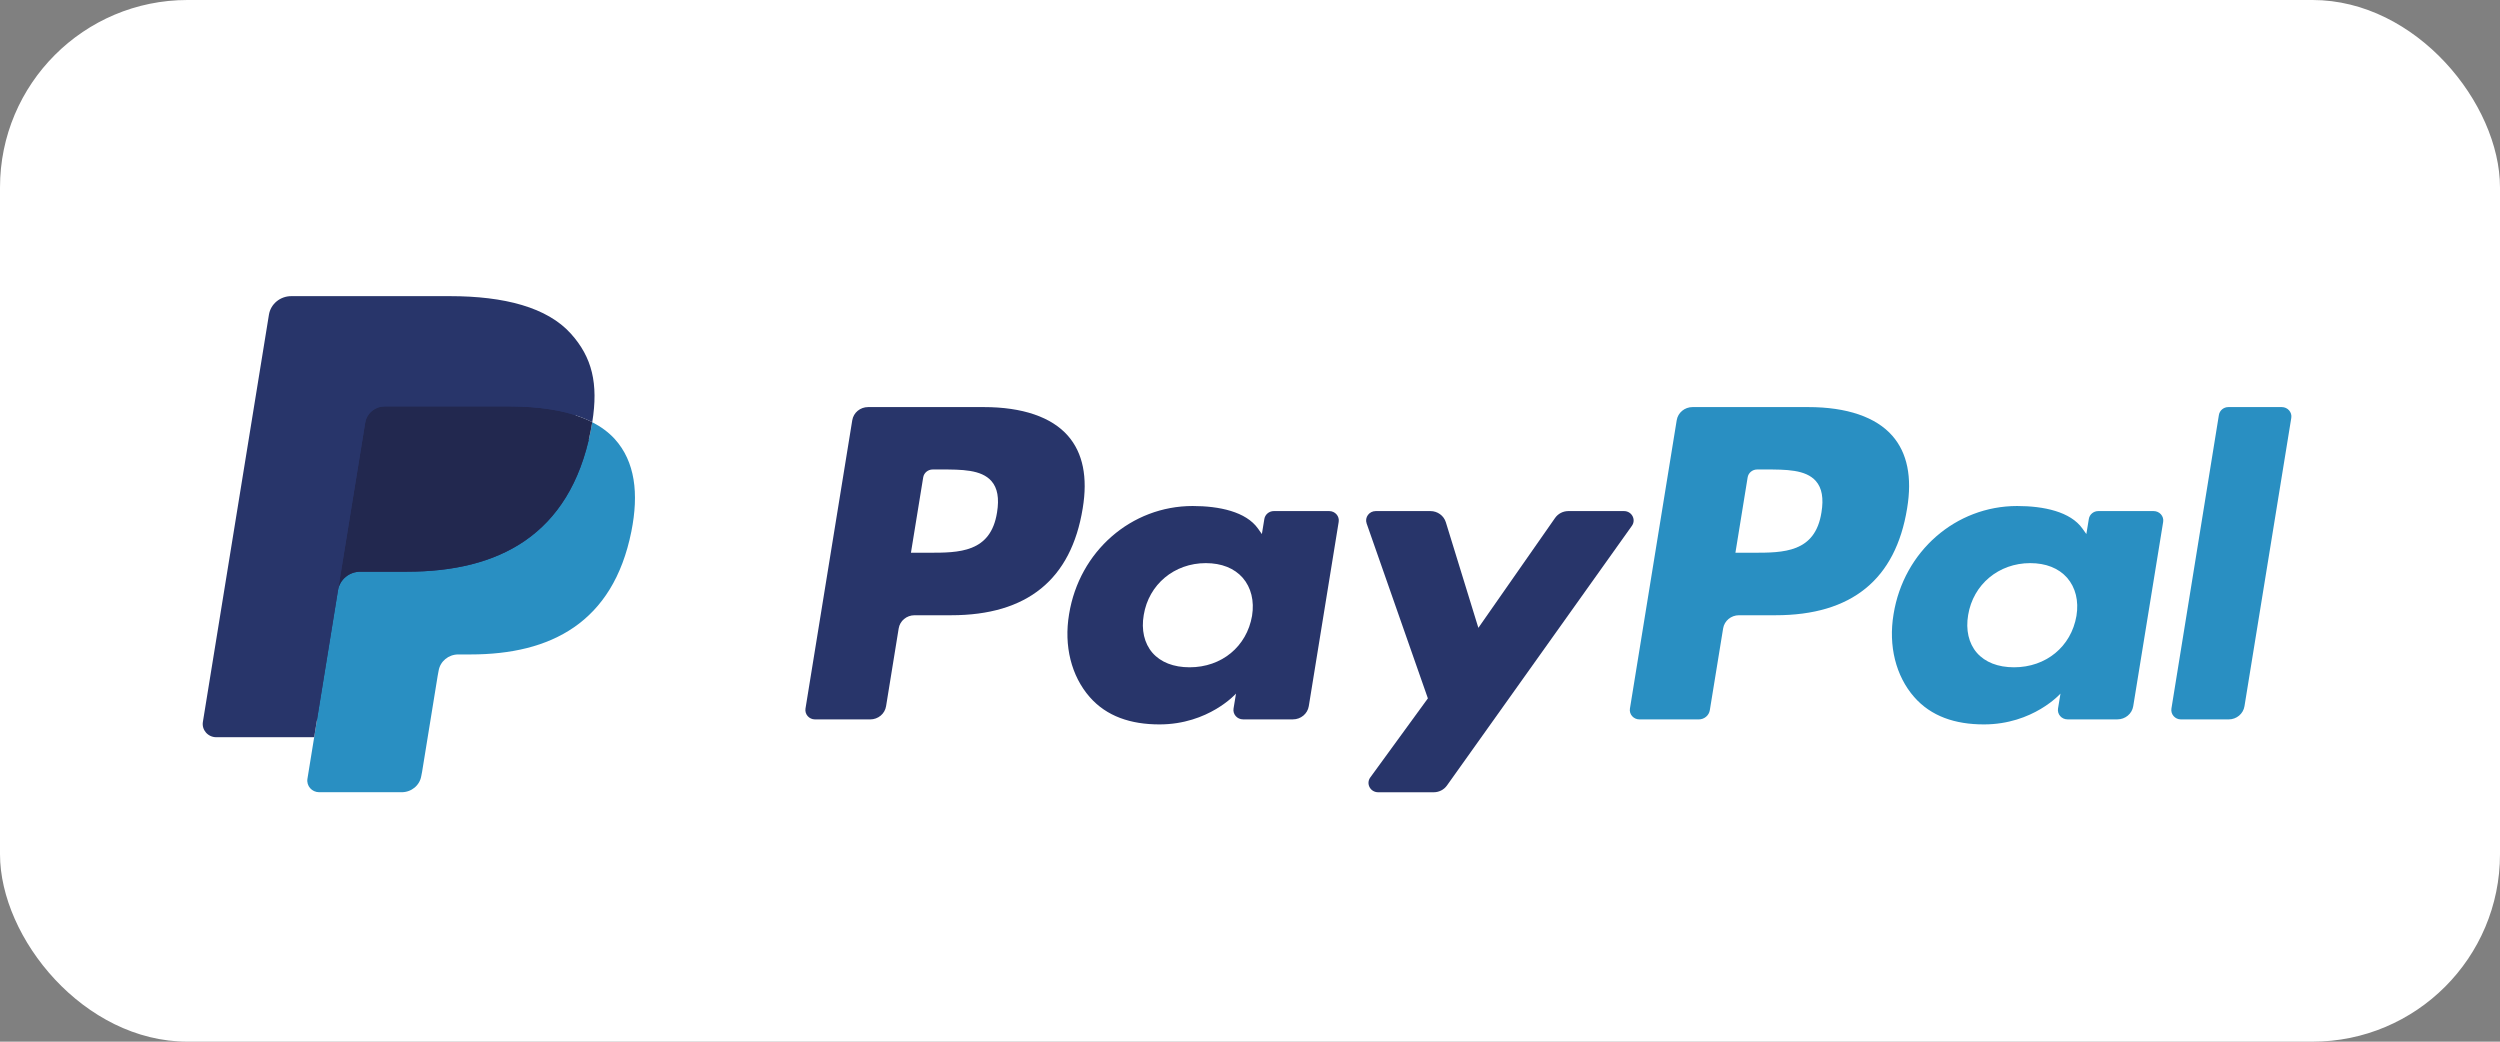
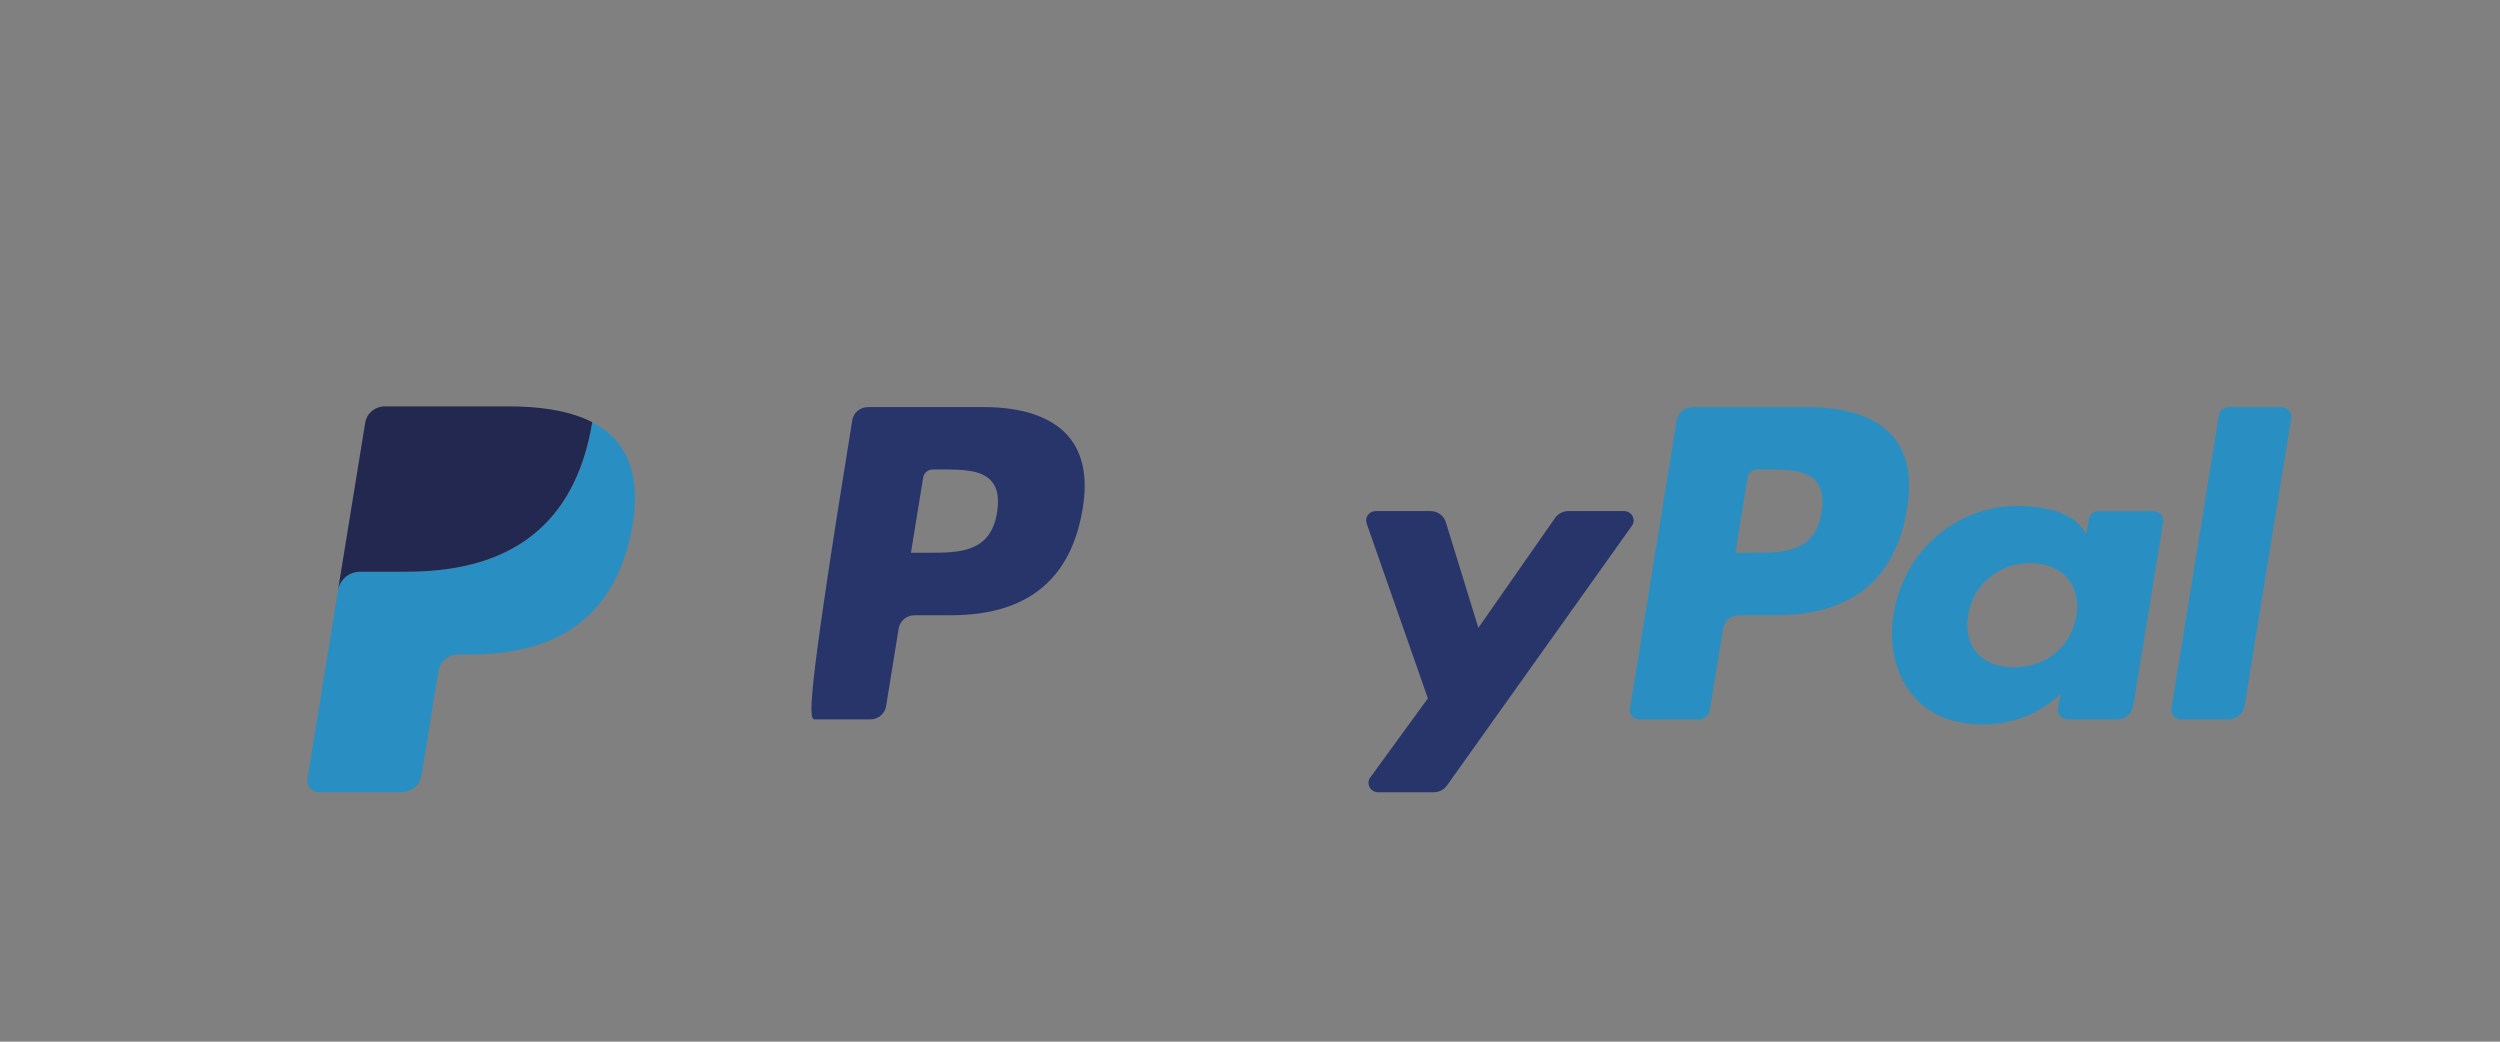
<svg xmlns="http://www.w3.org/2000/svg" width="72px" height="30px" viewBox="0 0 72 30" version="1.1" xml:space="preserve">
  <rect x="0" y="0" width="72" height="30" fill="#808080" stroke="none" />
  <title>PayPal</title>
  <desc>Created with Sketch.</desc>
  <defs />
  <g id="Page-1" stroke="none" stroke-width="1" fill="none" fill-rule="evenodd">
    <g id="Zahlungsarten" transform="translate(-184, -33)">
      <g id="Rahmen_grau" transform="translate(28, 33)">
        <g id="PayPal" transform="translate(156, 0)">
-           <rect id="Rectangle" fill="#FFFFFF" x="0" y="0" width="72" height="30" rx="5.4" />
          <g id="Paypal" transform="translate(5.838, 8.4)">
            <g transform="translate(0, 0.104)">
-               <path d="M22.493,3.22 L19.164,3.22 C18.936,3.22 18.742,3.381 18.707,3.6 L17.36,11.903 C17.334,12.067 17.464,12.215 17.635,12.215 L19.224,12.215 C19.452,12.215 19.646,12.054 19.681,11.834 L20.044,9.595 C20.079,9.376 20.274,9.215 20.501,9.215 L21.555,9.215 C23.748,9.215 25.013,8.182 25.344,6.137 C25.493,5.242 25.35,4.539 24.919,4.047 C24.446,3.506 23.607,3.22 22.493,3.22 Z M22.877,6.253 C22.695,7.415 21.782,7.415 20.9,7.415 L20.397,7.415 L20.75,5.245 C20.771,5.114 20.887,5.017 21.024,5.017 L21.254,5.017 C21.855,5.017 22.422,5.017 22.715,5.35 C22.89,5.549 22.943,5.845 22.877,6.253 Z" id="Fill-1" fill="#28356A" />
-               <path d="M32.443,6.215 L30.849,6.215 C30.713,6.215 30.596,6.312 30.575,6.443 L30.504,6.877 L30.393,6.72 C30.048,6.232 29.278,6.069 28.51,6.069 C26.749,6.069 25.244,7.367 24.951,9.188 C24.799,10.096 25.015,10.964 25.545,11.57 C26.031,12.126 26.726,12.359 27.553,12.359 C28.972,12.359 29.759,11.471 29.759,11.471 L29.688,11.902 C29.661,12.066 29.792,12.214 29.962,12.214 L31.398,12.214 C31.626,12.214 31.819,12.053 31.855,11.834 L32.716,6.527 C32.744,6.363 32.613,6.215 32.443,6.215 Z M30.221,9.233 C30.067,10.119 29.345,10.714 28.423,10.714 C27.96,10.714 27.59,10.569 27.352,10.296 C27.117,10.024 27.027,9.637 27.102,9.206 C27.246,8.328 27.981,7.714 28.889,7.714 C29.341,7.714 29.709,7.86 29.952,8.136 C30.194,8.415 30.291,8.804 30.221,9.233 Z" id="Fill-2" fill="#28356A" />
+               <path d="M22.493,3.22 L19.164,3.22 C18.936,3.22 18.742,3.381 18.707,3.6 C17.334,12.067 17.464,12.215 17.635,12.215 L19.224,12.215 C19.452,12.215 19.646,12.054 19.681,11.834 L20.044,9.595 C20.079,9.376 20.274,9.215 20.501,9.215 L21.555,9.215 C23.748,9.215 25.013,8.182 25.344,6.137 C25.493,5.242 25.35,4.539 24.919,4.047 C24.446,3.506 23.607,3.22 22.493,3.22 Z M22.877,6.253 C22.695,7.415 21.782,7.415 20.9,7.415 L20.397,7.415 L20.75,5.245 C20.771,5.114 20.887,5.017 21.024,5.017 L21.254,5.017 C21.855,5.017 22.422,5.017 22.715,5.35 C22.89,5.549 22.943,5.845 22.877,6.253 Z" id="Fill-1" fill="#28356A" />
              <path d="M40.933,6.215 L39.331,6.215 C39.178,6.215 39.035,6.289 38.948,6.413 L36.739,9.578 L35.802,6.536 C35.743,6.346 35.563,6.215 35.358,6.215 L33.784,6.215 C33.593,6.215 33.46,6.397 33.521,6.572 L35.285,11.609 L33.626,13.887 C33.496,14.066 33.627,14.313 33.853,14.313 L35.453,14.313 C35.605,14.313 35.747,14.241 35.833,14.12 L41.161,6.639 C41.288,6.46 41.157,6.215 40.933,6.215" id="Fill-3" fill="#28356A" />
              <path d="M46.236,3.22 L42.907,3.22 C42.68,3.22 42.486,3.381 42.451,3.6 L41.104,11.903 C41.077,12.067 41.208,12.215 41.378,12.215 L43.086,12.215 C43.245,12.215 43.381,12.102 43.405,11.948 L43.788,9.595 C43.823,9.376 44.017,9.215 44.244,9.215 L45.298,9.215 C47.491,9.215 48.756,8.182 49.087,6.137 C49.236,5.242 49.093,4.539 48.662,4.047 C48.189,3.506 47.351,3.22 46.236,3.22 Z M46.62,6.253 C46.439,7.415 45.526,7.415 44.643,7.415 L44.142,7.415 L44.494,5.245 C44.515,5.114 44.631,5.017 44.768,5.017 L44.998,5.017 C45.599,5.017 46.166,5.017 46.459,5.35 C46.634,5.549 46.687,5.845 46.62,6.253 Z" id="Fill-4" fill="#298FC2" />
              <path d="M56.186,6.215 L54.593,6.215 C54.456,6.215 54.34,6.312 54.32,6.443 L54.249,6.877 L54.137,6.72 C53.792,6.232 53.023,6.069 52.255,6.069 C50.493,6.069 48.989,7.367 48.696,9.188 C48.545,10.096 48.76,10.964 49.29,11.57 C49.777,12.126 50.47,12.359 51.297,12.359 C52.717,12.359 53.504,11.471 53.504,11.471 L53.433,11.902 C53.406,12.066 53.536,12.214 53.707,12.214 L55.143,12.214 C55.37,12.214 55.564,12.053 55.599,11.834 L56.461,6.527 C56.488,6.363 56.357,6.215 56.186,6.215 Z M53.964,9.233 C53.812,10.119 53.088,10.714 52.166,10.714 C51.704,10.714 51.333,10.569 51.095,10.296 C50.86,10.024 50.771,9.637 50.845,9.206 C50.99,8.328 51.724,7.714 52.632,7.714 C53.084,7.714 53.452,7.86 53.695,8.136 C53.938,8.415 54.035,8.804 53.964,9.233 Z" id="Fill-5" fill="#298FC2" />
              <path d="M58.066,3.448 L56.699,11.903 C56.673,12.067 56.803,12.215 56.973,12.215 L58.346,12.215 C58.575,12.215 58.768,12.054 58.803,11.834 L60.151,3.532 C60.178,3.368 60.047,3.22 59.877,3.22 L58.339,3.22 C58.203,3.22 58.087,3.317 58.066,3.448" id="Fill-6" fill="#298FC2" />
-               <path d="M3.537,13.828 L3.791,12.255 L3.224,12.242 L0.516,12.242 L2.398,0.637 C2.404,0.601 2.423,0.569 2.451,0.546 C2.478,0.522 2.514,0.51 2.551,0.51 L7.117,0.51 C8.632,0.51 9.678,0.816 10.224,1.422 C10.48,1.706 10.644,2.003 10.722,2.33 C10.805,2.672 10.807,3.082 10.726,3.582 L10.72,3.618 L10.72,3.938 L10.976,4.079 C11.192,4.19 11.363,4.318 11.494,4.463 C11.713,4.706 11.855,5.015 11.915,5.381 C11.977,5.757 11.956,6.205 11.855,6.713 C11.738,7.296 11.549,7.804 11.294,8.219 C11.06,8.602 10.761,8.92 10.406,9.166 C10.067,9.4 9.665,9.578 9.21,9.692 C8.769,9.803 8.266,9.86 7.714,9.86 L7.359,9.86 C7.105,9.86 6.858,9.949 6.664,10.108 C6.47,10.271 6.342,10.494 6.302,10.737 L6.276,10.879 L5.826,13.651 L5.805,13.752 C5.8,13.785 5.791,13.801 5.777,13.812 C5.765,13.821 5.747,13.828 5.73,13.828 L3.537,13.828" id="Fill-7" fill="#28356A" />
              <path d="M11.218,3.655 C11.205,3.74 11.189,3.826 11.172,3.915 C10.57,6.922 8.51,7.961 5.879,7.961 L4.539,7.961 C4.218,7.961 3.946,8.188 3.896,8.497 L3.016,13.927 C2.984,14.13 3.144,14.312 3.355,14.312 L5.73,14.312 C6.012,14.312 6.251,14.114 6.295,13.844 L6.318,13.726 L6.766,10.965 L6.794,10.814 C6.838,10.543 7.078,10.344 7.359,10.344 L7.714,10.344 C10.016,10.344 11.818,9.435 12.345,6.804 C12.565,5.705 12.451,4.788 11.869,4.142 C11.692,3.948 11.474,3.786 11.218,3.655" id="Fill-8" fill="#298FC2" />
              <path d="M10.589,3.411 C10.497,3.384 10.402,3.361 10.304,3.339 C10.206,3.319 10.106,3.3 10.003,3.284 C9.642,3.227 9.246,3.2 8.822,3.2 L5.244,3.2 C5.155,3.2 5.072,3.22 4.997,3.255 C4.832,3.332 4.709,3.484 4.68,3.67 L3.918,8.36 L3.896,8.497 C3.946,8.188 4.218,7.961 4.539,7.961 L5.879,7.961 C8.51,7.961 10.57,6.922 11.172,3.915 C11.19,3.826 11.205,3.74 11.218,3.655 C11.066,3.576 10.901,3.509 10.723,3.452 C10.68,3.437 10.634,3.424 10.589,3.411" id="Fill-9" fill="#22284F" />
-               <path d="M4.68,3.67 C4.709,3.484 4.832,3.332 4.997,3.255 C5.072,3.22 5.155,3.201 5.244,3.201 L8.822,3.201 C9.246,3.201 9.642,3.228 10.003,3.285 C10.106,3.301 10.206,3.319 10.304,3.34 C10.402,3.361 10.497,3.385 10.589,3.411 C10.634,3.424 10.68,3.438 10.724,3.452 C10.901,3.509 11.067,3.577 11.219,3.655 C11.398,2.544 11.217,1.787 10.6,1.102 C9.919,0.348 8.69,0.025 7.117,0.025 L2.551,0.025 C2.23,0.025 1.956,0.252 1.907,0.561 L0.005,12.287 C-0.033,12.518 0.151,12.728 0.392,12.728 L3.21,12.728 L4.68,3.67" id="Fill-11" fill="#28356A" />
            </g>
          </g>
        </g>
      </g>
    </g>
  </g>
</svg>